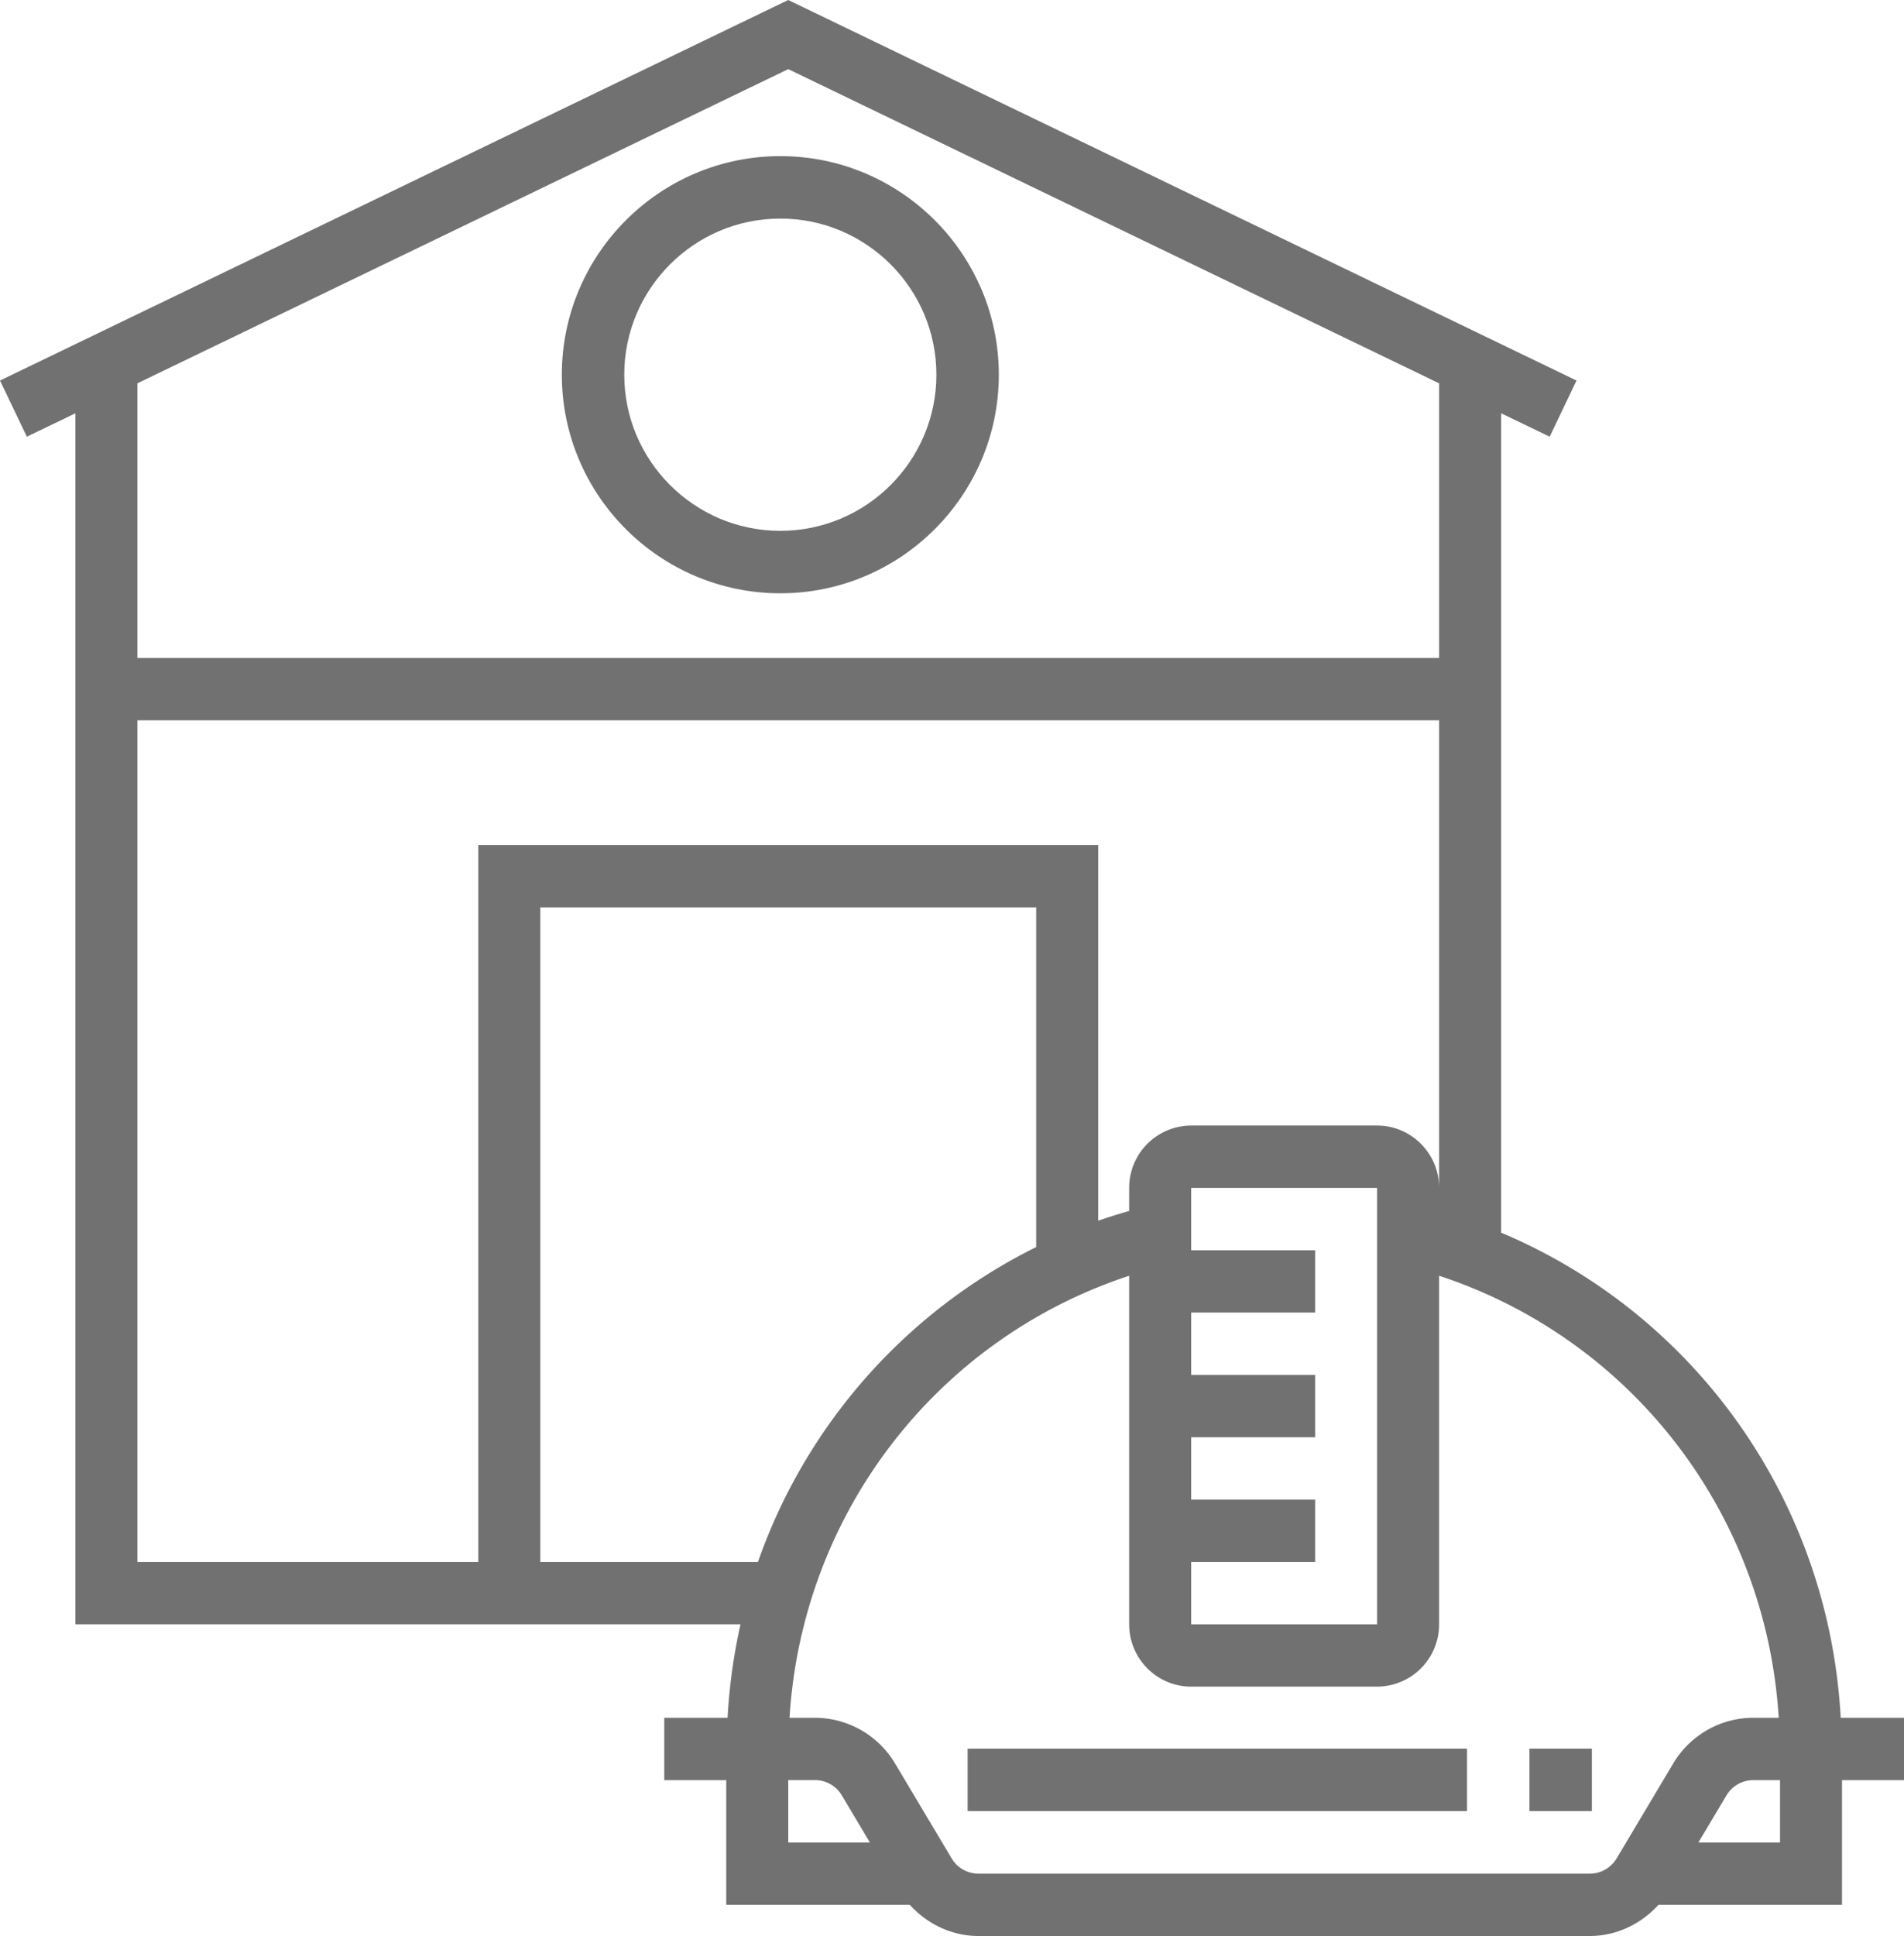
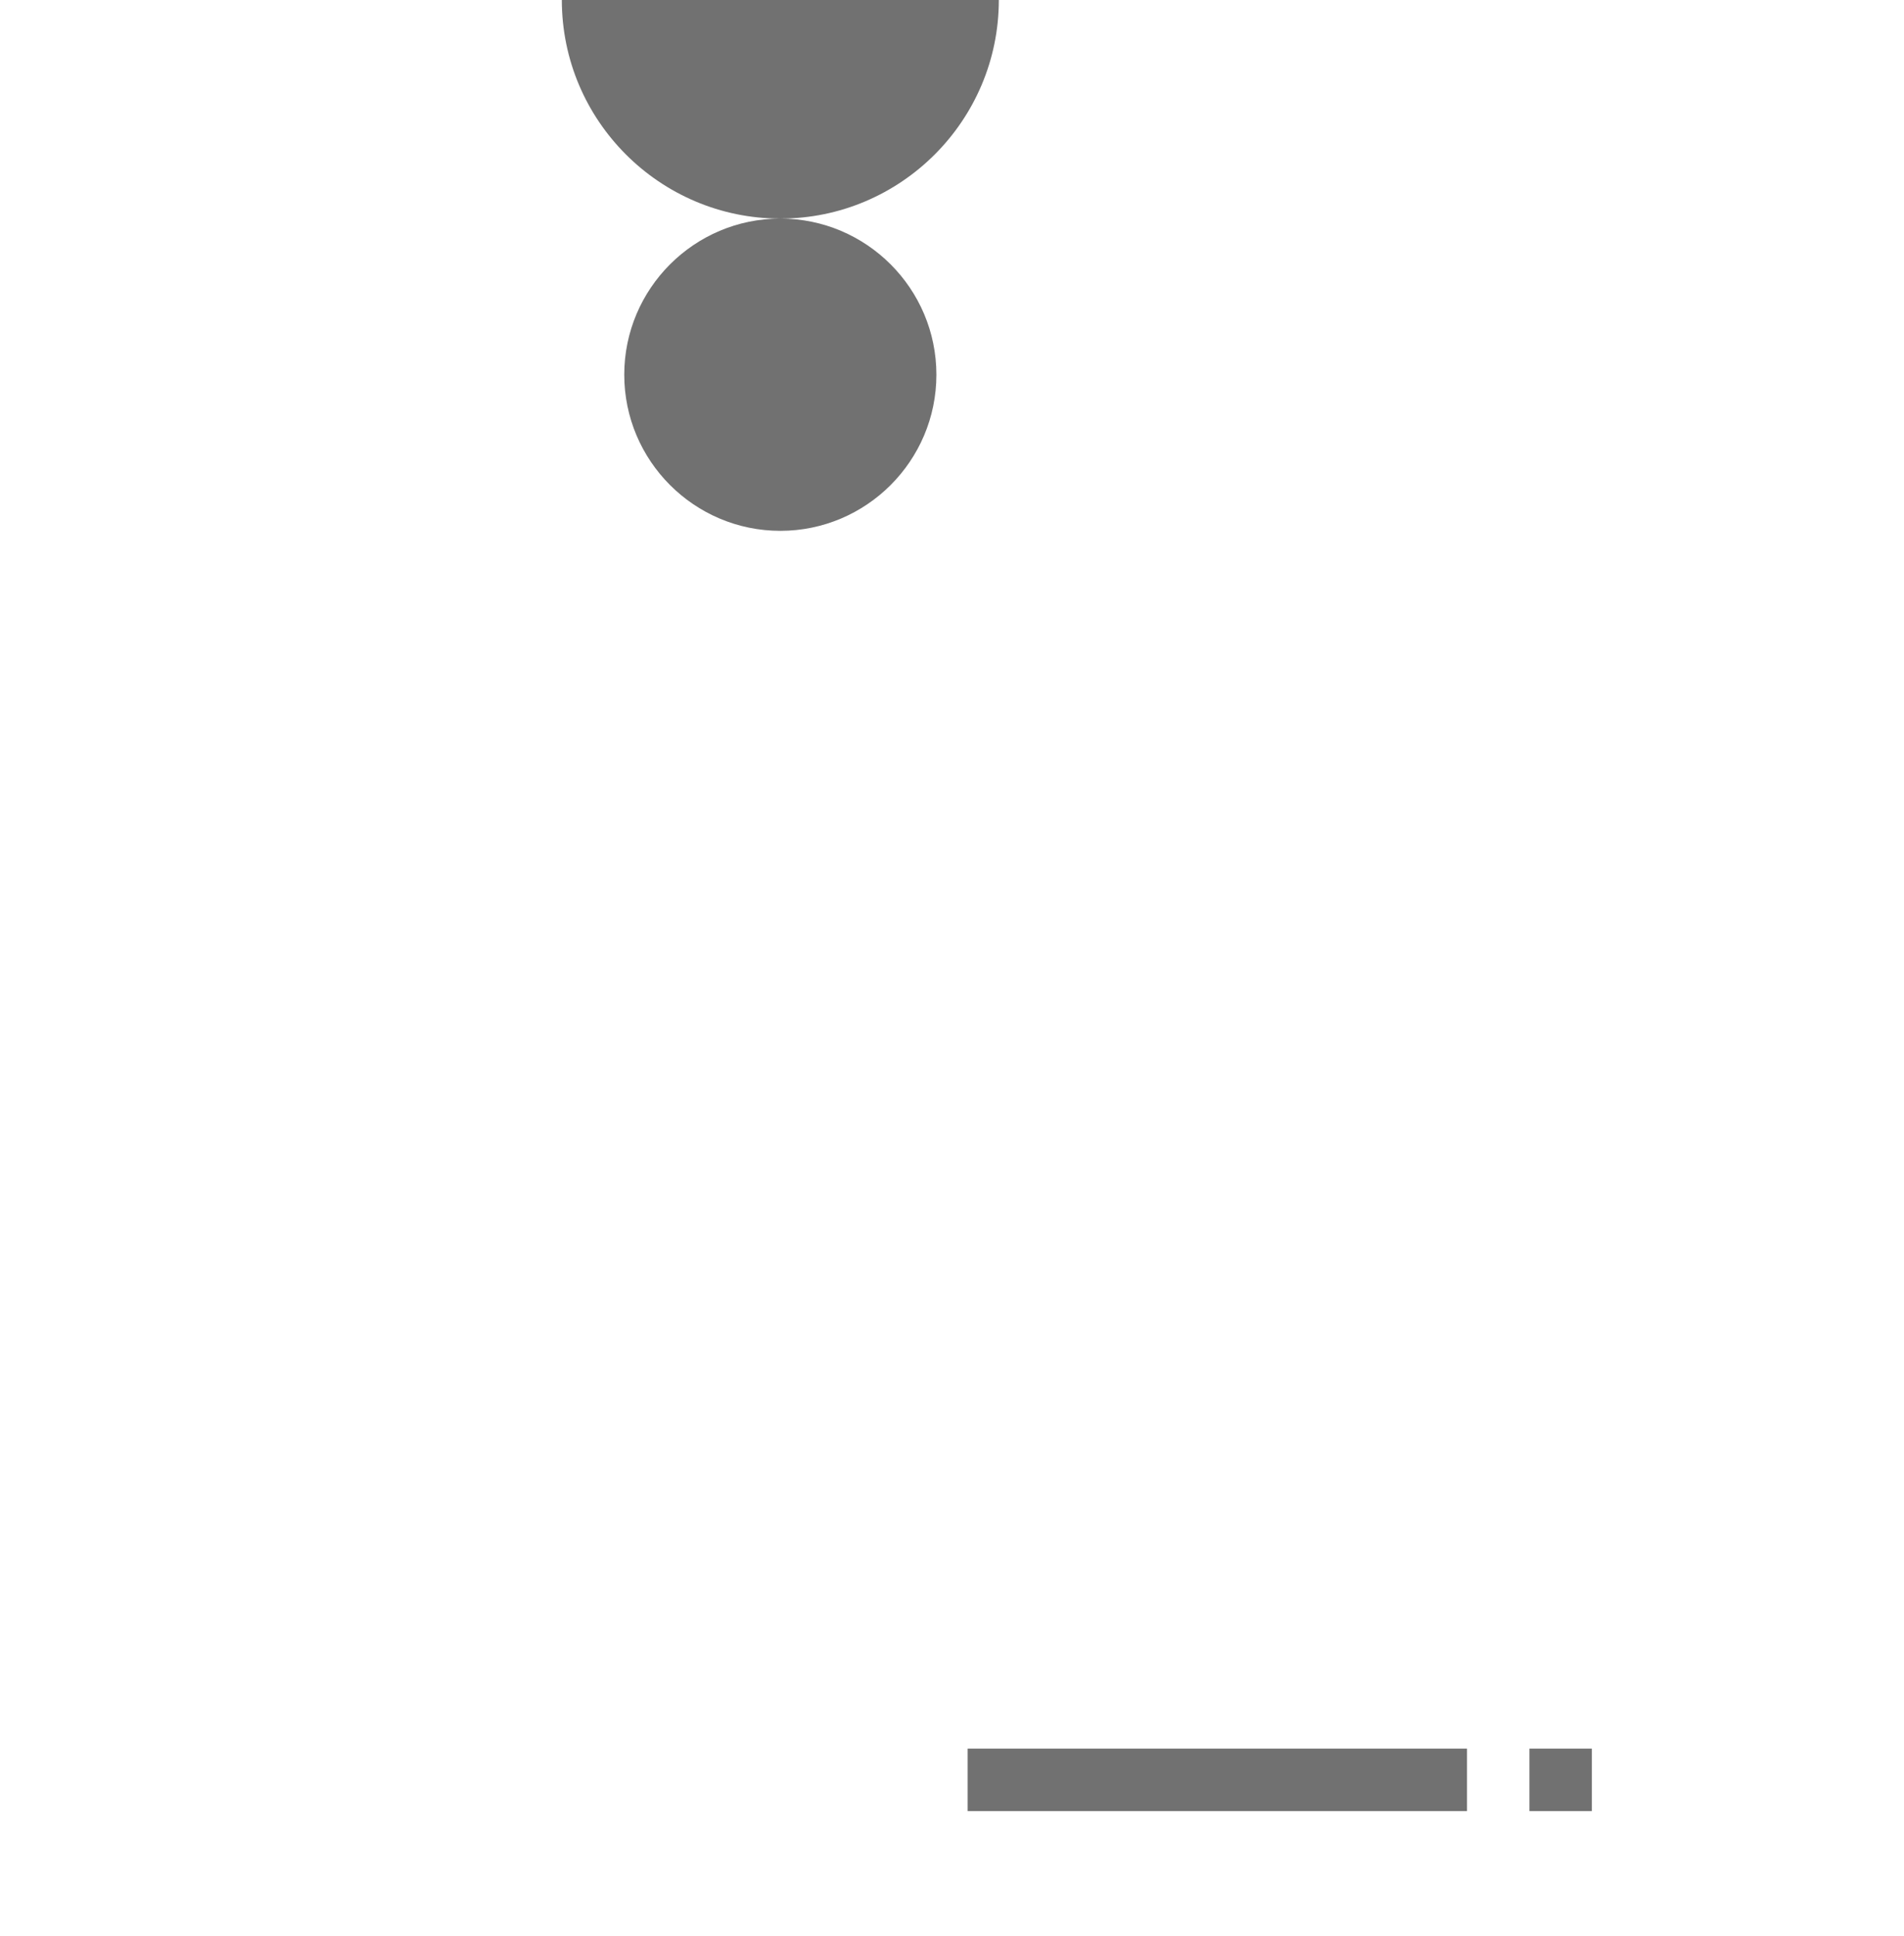
<svg xmlns="http://www.w3.org/2000/svg" width="61" height="62" viewBox="0 0 61 62">
  <g fill="#717171" fill-rule="evenodd">
-     <path d="M25 7c2.757 0 5 2.243 5 5s-2.243 5-5 5-5-2.243-5-5 2.243-5 5-5zm0 12c3.859 0 7-3.141 7-7s-3.141-7-7-7-7 3.141-7 7 3.141 7 7 7z" />
-     <path d="M57.028 59.005h-2.615l.901-1.511a1 1 0 0 1 .853-.485h.861v1.996zm-5.237.513a1 1 0 0 1-.853.486H31.344c-.348 0-.675-.187-.853-.485l-1.822-3.054a2.995 2.995 0 0 0-2.554-1.453h-.82c.403-6.537 4.704-12.124 10.881-14.156v11.162c0 1.1.89 1.996 1.986 1.996h5.958a1.993 1.993 0 0 0 1.986-1.996V40.856c6.177 2.032 10.478 7.619 10.88 14.156h-.819c-1.04 0-2.018.557-2.555 1.454l-1.82 3.052zm-26.537-2.51h.86c.348 0 .675.187.854.485l.901 1.512h-2.615V57.01zm-7.944-6.987V29.058h15.887v10.88a17.842 17.842 0 0 0-8.914 10.083H17.31zm20.852 0h3.972v-1.996h-3.972v-1.997h3.972v-1.996h-3.972v-1.997h3.972V40.04h-3.972v-1.997h5.958v13.976h-5.958V50.02zM4.402 23.068h41.704v14.974c0-1.1-.891-1.996-1.986-1.996h-5.958a1.993 1.993 0 0 0-1.986 1.996v.74a17.39 17.39 0 0 0-.993.312V27.061H15.324v22.96H4.402V23.068zM25.254 2.214l20.852 10.062v8.796H4.402v-8.796L25.254 2.214zM61 55.012h-2.028c-.378-6.916-4.63-12.903-10.88-15.537v-26.24l1.556.75.86-1.798L25.253 0 0 12.187l.86 1.798 1.556-.75v38.783h21.309a18.18 18.18 0 0 0-.415 2.994h-2.028v1.997h1.986v3.993h5.88c.56.618 1.35.998 2.196.998h19.594c.844 0 1.636-.38 2.195-.998h5.881v-3.993H61v-1.997z" />
+     <path d="M25 7c2.757 0 5 2.243 5 5s-2.243 5-5 5-5-2.243-5-5 2.243-5 5-5zc3.859 0 7-3.141 7-7s-3.141-7-7-7-7 3.141-7 7 3.141 7 7 7z" />
    <path d="M49 58h2v-2h-2zM31 58h16v-2H31z" />
  </g>
</svg>